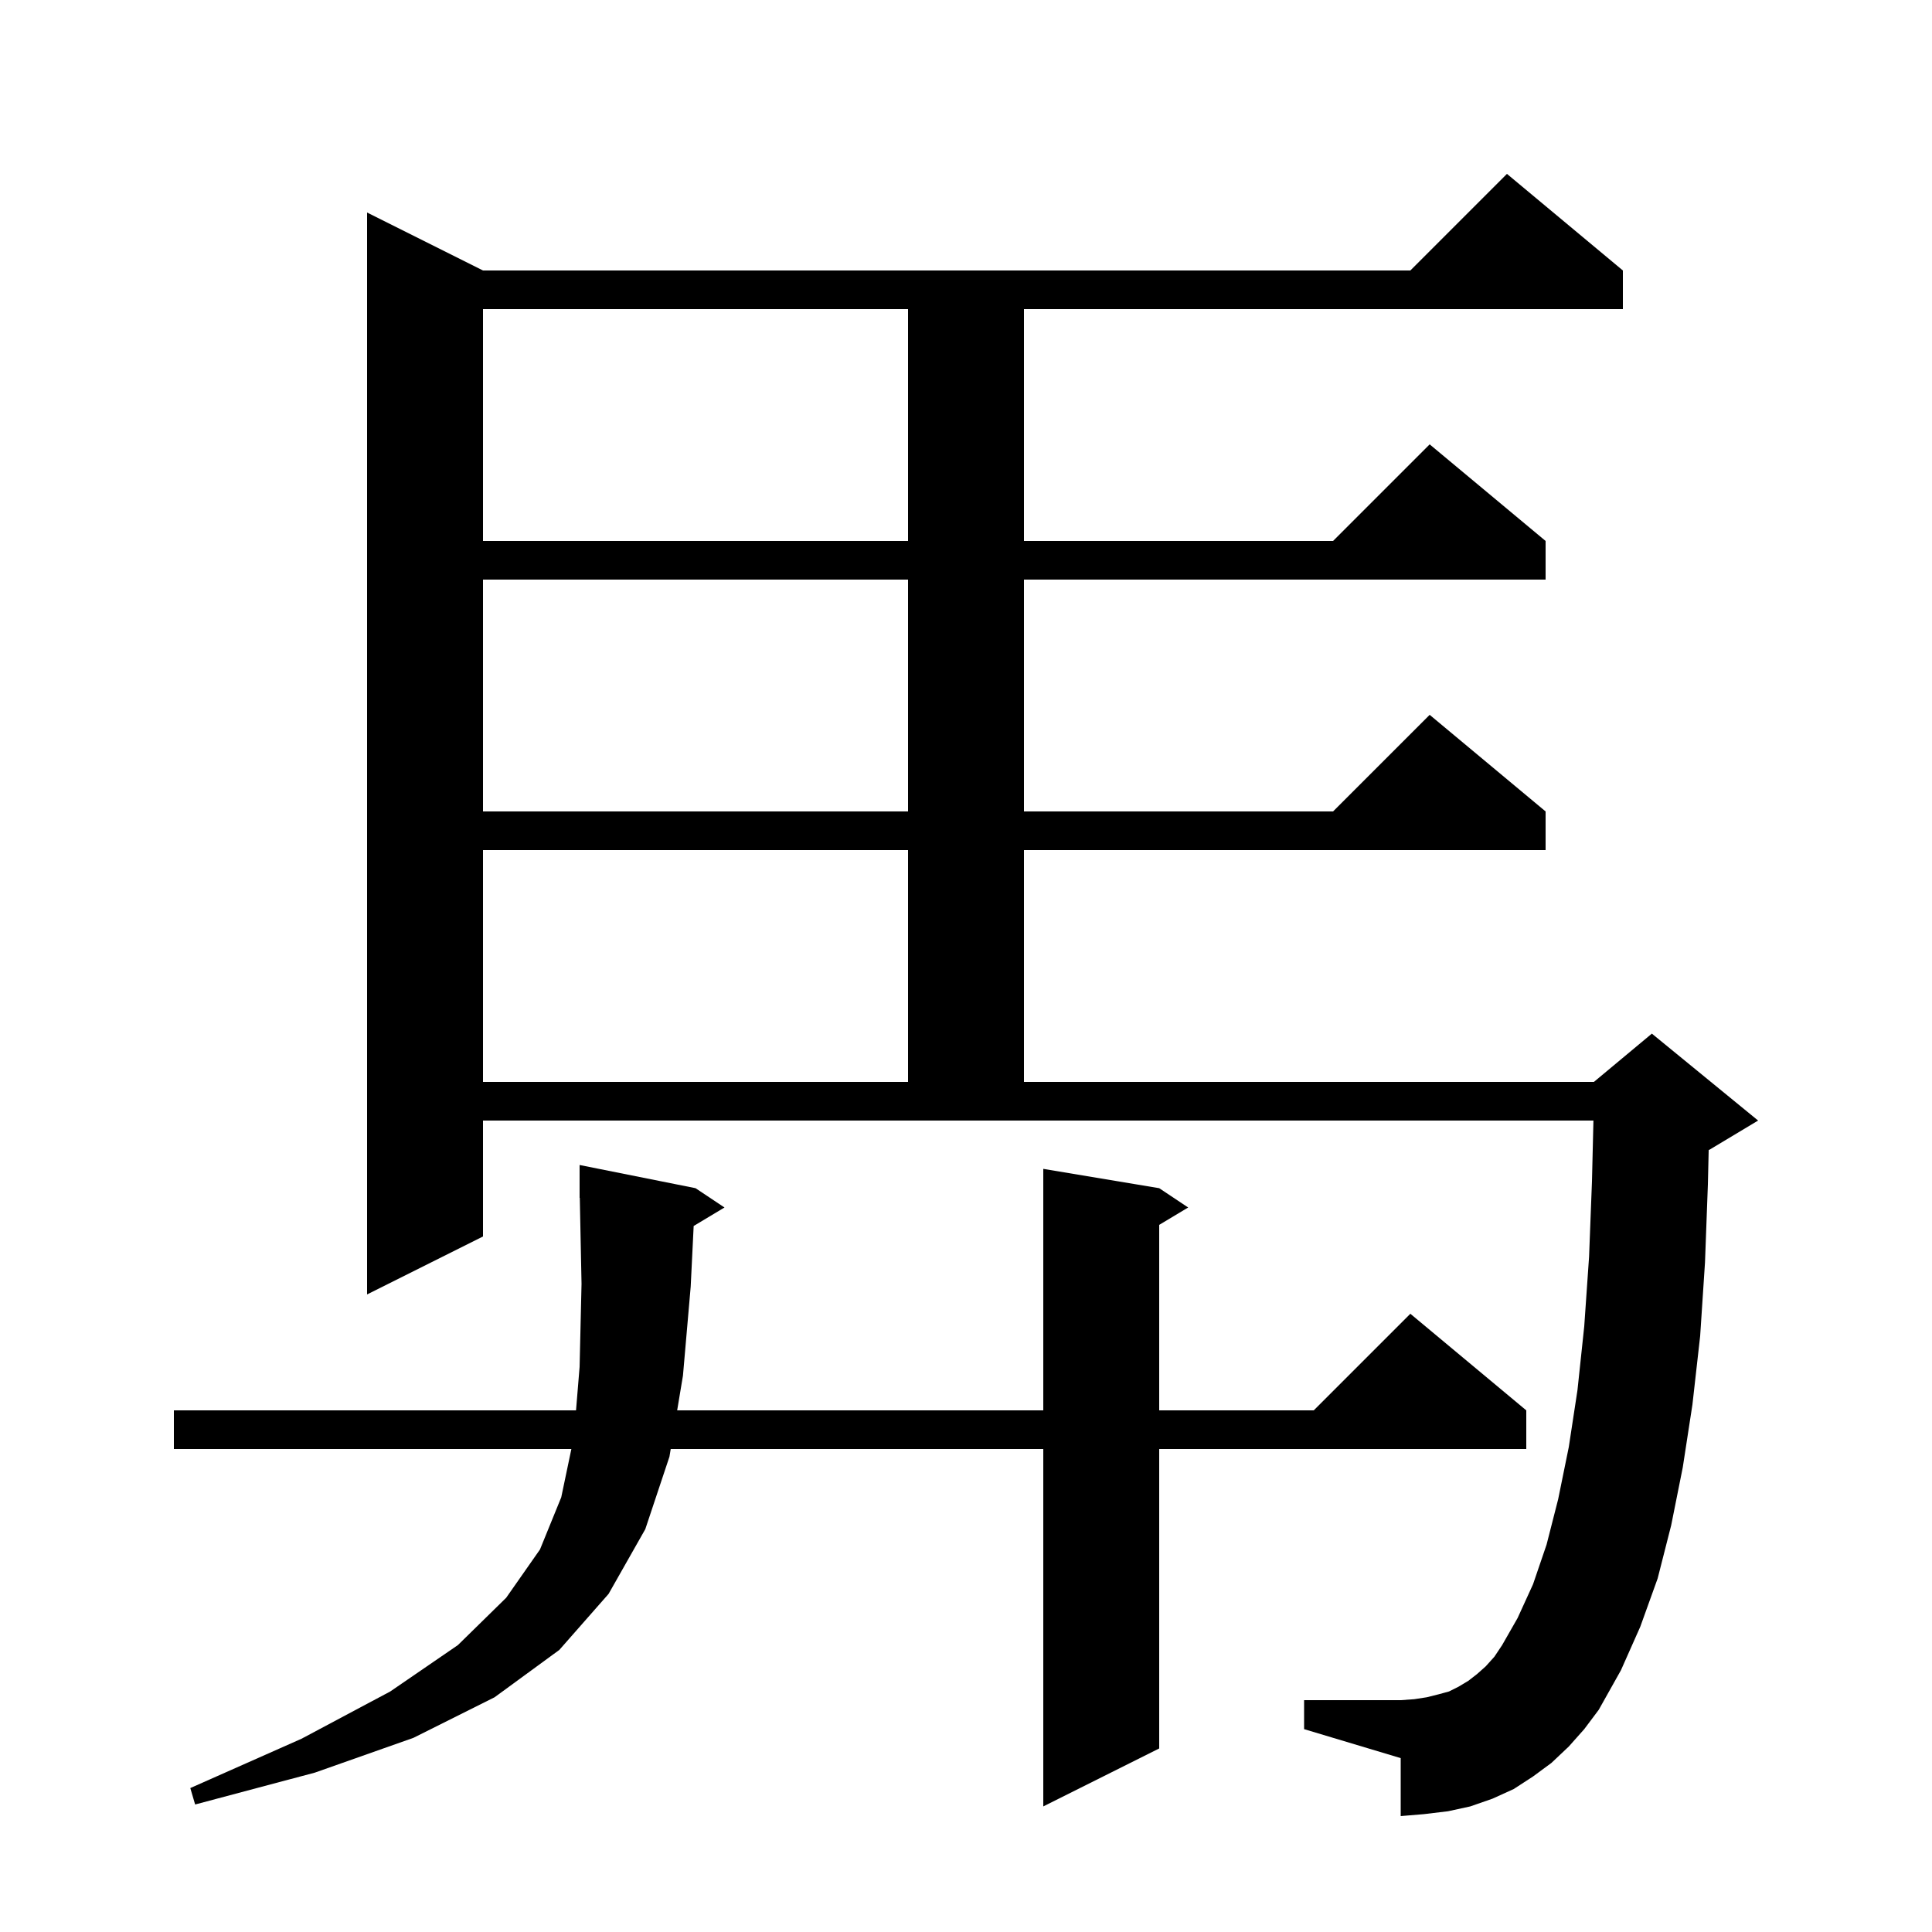
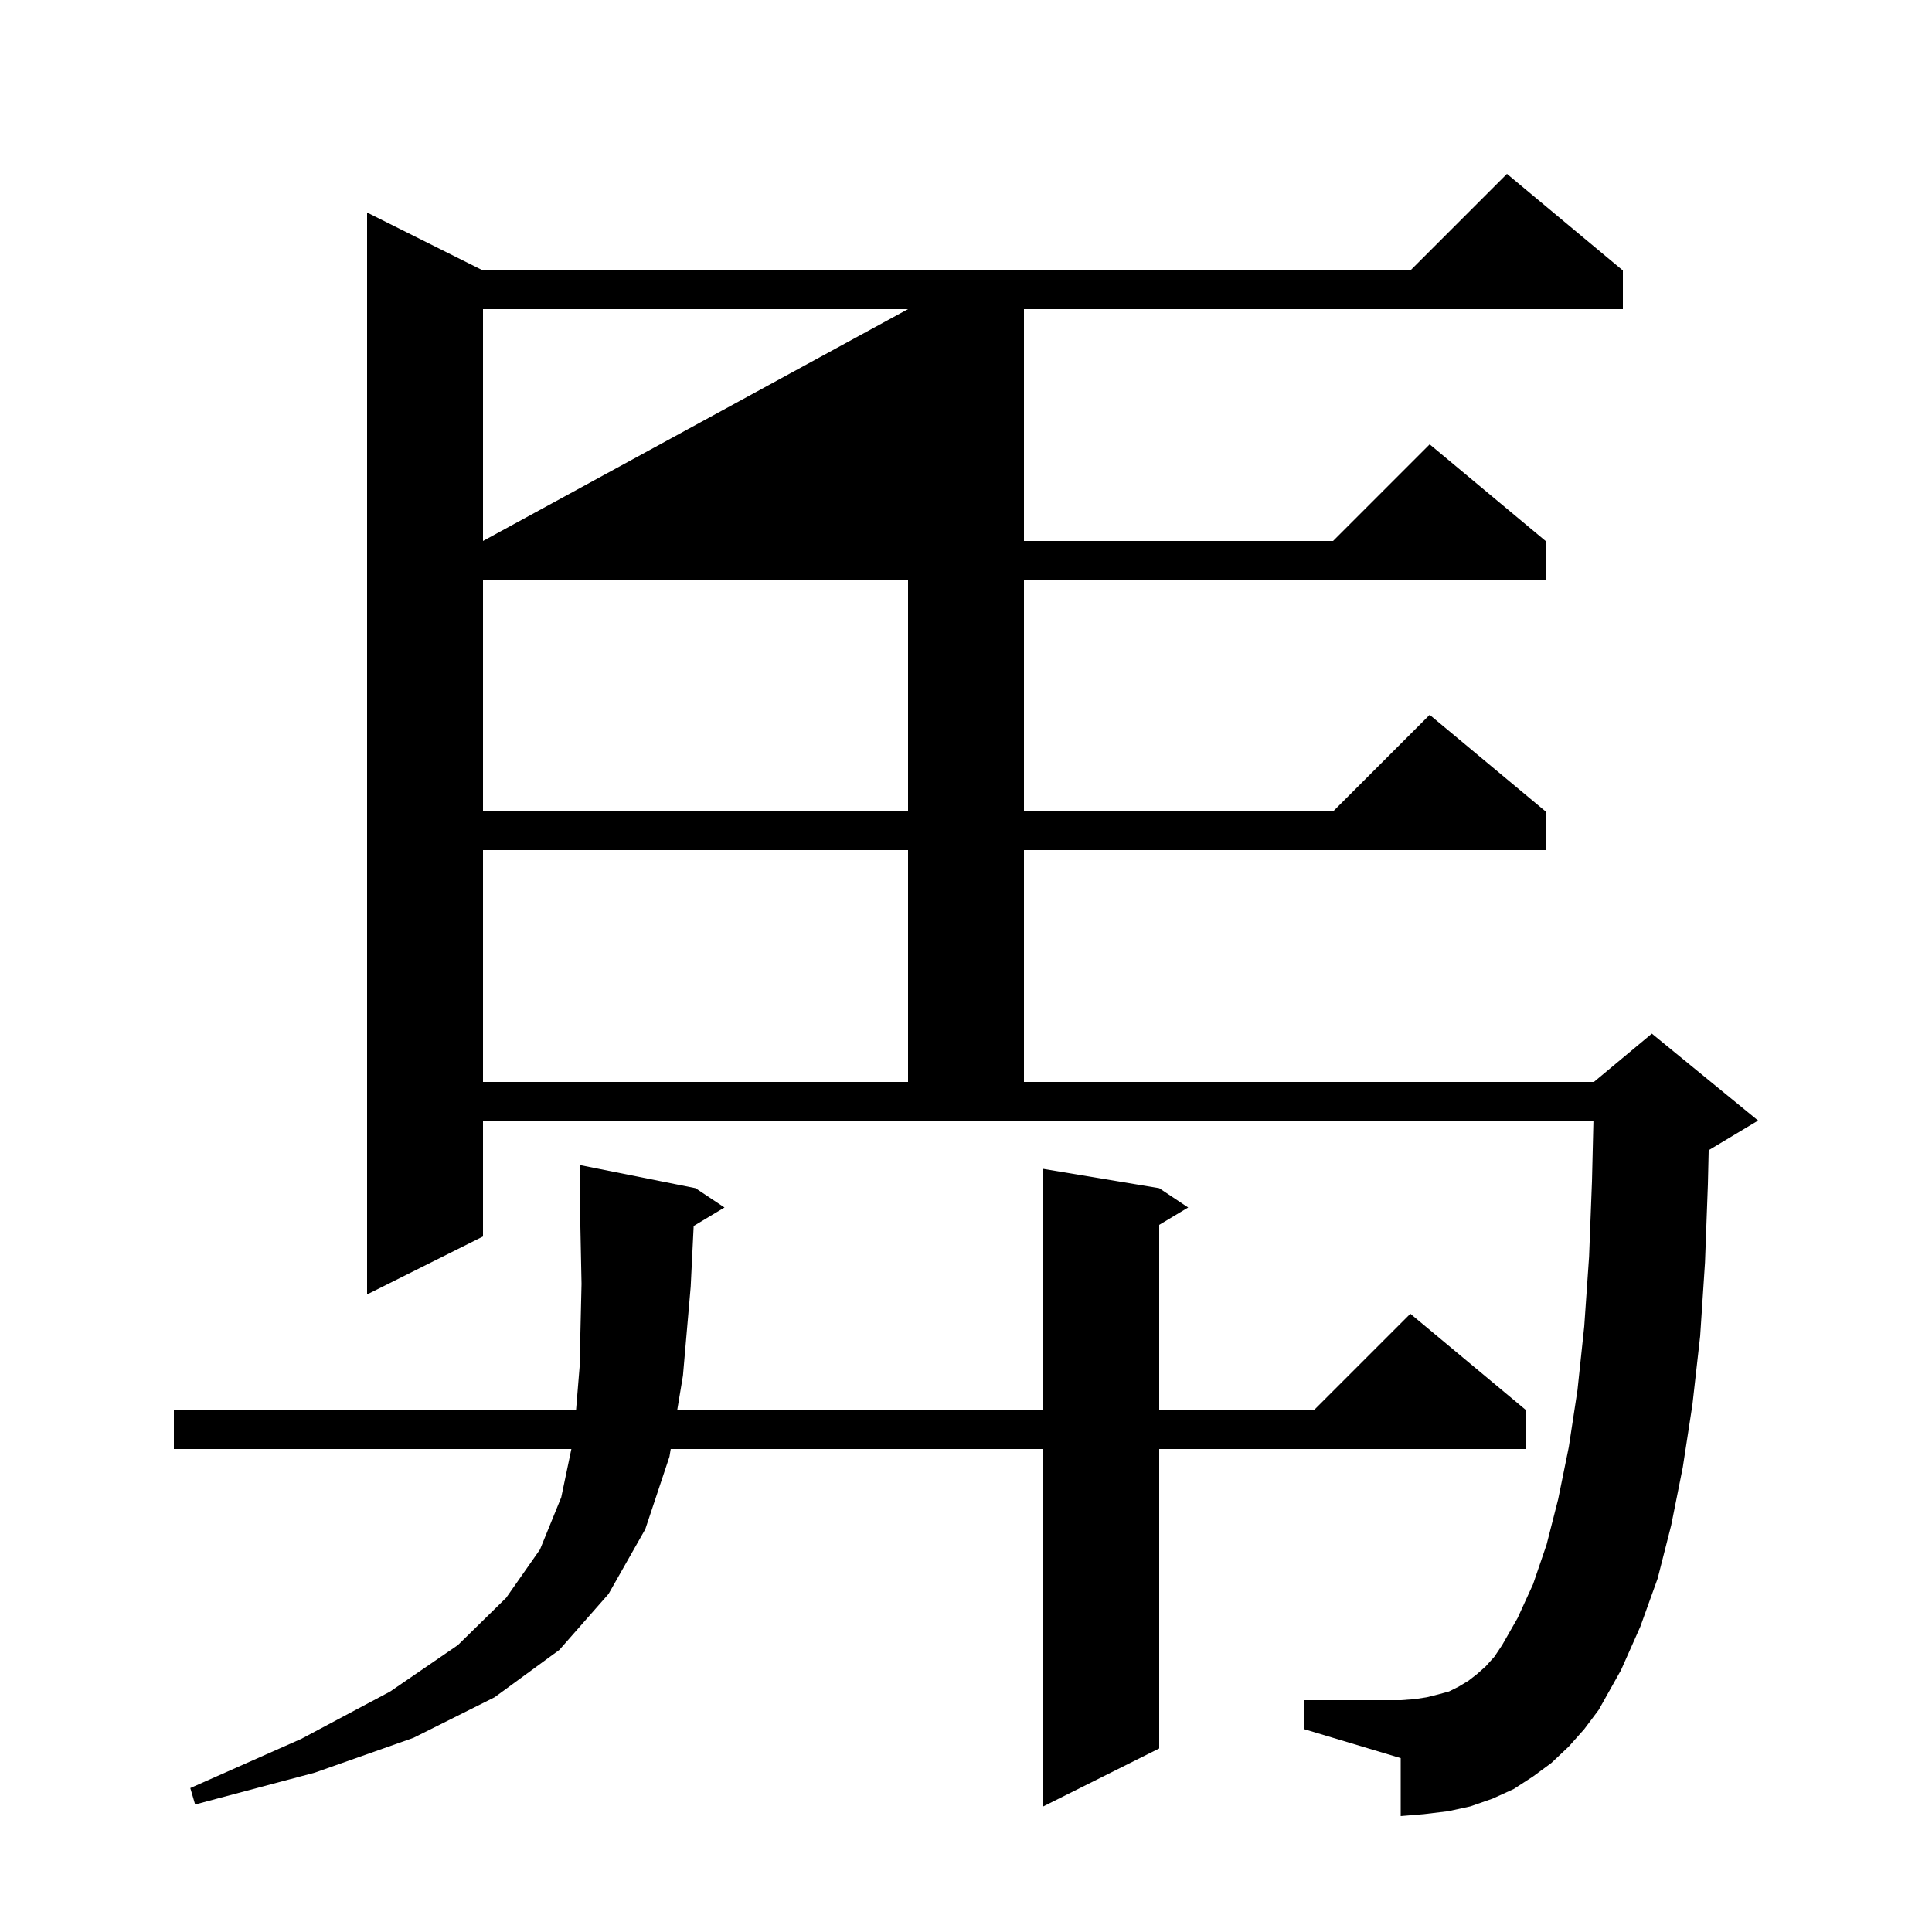
<svg xmlns="http://www.w3.org/2000/svg" version="1.1" baseProfile="full" viewBox="0 0 200 200" width="200" height="200">
  <g fill="currentColor">
-     <path d="M 71.808 126.915 L 71.5 133.2 L 70.7 142.4 L 70.1 146.0 L 108.0 146.0 L 108.0 121.0 L 120.0 123.0 L 123.0 125.0 L 120.0 126.8 L 120.0 146.0 L 136.0 146.0 L 146.0 136.0 L 158.0 146.0 L 158.0 150.0 L 120.0 150.0 L 120.0 181.0 L 108.0 187.0 L 108.0 150.0 L 69.433 150.0 L 69.3 150.8 L 66.8 158.3 L 63.0 165.0 L 57.9 170.8 L 51.2 175.7 L 42.8 179.9 L 32.6 183.5 L 20.2 186.8 L 19.7 185.1 L 31.2 180.0 L 40.4 175.1 L 47.4 170.3 L 52.4 165.4 L 55.9 160.4 L 58.1 155.0 L 59.148 150.0 L 18.0 150.0 L 18.0 146.0 L 59.63 146.0 L 60.0 141.5 L 60.2 132.9 L 60.02 123.998 L 60.0 124.0 L 60.0 120.6 L 72.0 123.0 L 75.0 125.0 Z M 162.4 180.8 L 160.6 182.5 L 158.7 183.9 L 156.7 185.2 L 154.5 186.2 L 152.2 187.0 L 149.9 187.5 L 147.4 187.8 L 145.0 188.0 L 145.0 182.0 L 135.0 179.0 L 135.0 176.0 L 145.0 176.0 L 146.4 175.9 L 147.7 175.7 L 148.9 175.4 L 150.0 175.1 L 151.0 174.6 L 152.0 174.0 L 152.9 173.3 L 153.8 172.5 L 154.7 171.5 L 155.5 170.3 L 157.1 167.5 L 158.7 164.0 L 160.1 159.9 L 161.3 155.2 L 162.4 149.8 L 163.3 143.9 L 164.0 137.3 L 164.5 130.1 L 164.8 122.3 L 164.952 116.0 L 50.0 116.0 L 50.0 128.0 L 38.0 134.0 L 38.0 22.0 L 50.0 28.0 L 146.0 28.0 L 156.0 18.0 L 168.0 28.0 L 168.0 32.0 L 106.0 32.0 L 106.0 56.0 L 138.0 56.0 L 148.0 46.0 L 160.0 56.0 L 160.0 60.0 L 106.0 60.0 L 106.0 84.0 L 138.0 84.0 L 148.0 74.0 L 160.0 84.0 L 160.0 88.0 L 106.0 88.0 L 106.0 112.0 L 165.0 112.0 L 171.0 107.0 L 182.0 116.0 L 177.0 119.0 L 176.883 119.049 L 176.8 122.6 L 176.5 130.7 L 176.0 138.3 L 175.2 145.4 L 174.2 151.9 L 173.0 157.9 L 171.6 163.4 L 169.8 168.4 L 167.8 172.9 L 165.5 177.0 L 164.0 179.0 Z M 50.0 88.0 L 50.0 112.0 L 94.0 112.0 L 94.0 88.0 Z M 50.0 60.0 L 50.0 84.0 L 94.0 84.0 L 94.0 60.0 Z M 50.0 32.0 L 50.0 56.0 L 94.0 56.0 L 94.0 32.0 Z " />
+     <path d="M 71.808 126.915 L 71.5 133.2 L 70.7 142.4 L 70.1 146.0 L 108.0 146.0 L 108.0 121.0 L 120.0 123.0 L 123.0 125.0 L 120.0 126.8 L 120.0 146.0 L 136.0 146.0 L 146.0 136.0 L 158.0 146.0 L 158.0 150.0 L 120.0 150.0 L 120.0 181.0 L 108.0 187.0 L 108.0 150.0 L 69.433 150.0 L 69.3 150.8 L 66.8 158.3 L 63.0 165.0 L 57.9 170.8 L 51.2 175.7 L 42.8 179.9 L 32.6 183.5 L 20.2 186.8 L 19.7 185.1 L 31.2 180.0 L 40.4 175.1 L 47.4 170.3 L 52.4 165.4 L 55.9 160.4 L 58.1 155.0 L 59.148 150.0 L 18.0 150.0 L 18.0 146.0 L 59.63 146.0 L 60.0 141.5 L 60.2 132.9 L 60.02 123.998 L 60.0 124.0 L 60.0 120.6 L 72.0 123.0 L 75.0 125.0 Z M 162.4 180.8 L 160.6 182.5 L 158.7 183.9 L 156.7 185.2 L 154.5 186.2 L 152.2 187.0 L 149.9 187.5 L 147.4 187.8 L 145.0 188.0 L 145.0 182.0 L 135.0 179.0 L 135.0 176.0 L 145.0 176.0 L 146.4 175.9 L 147.7 175.7 L 148.9 175.4 L 150.0 175.1 L 151.0 174.6 L 152.0 174.0 L 152.9 173.3 L 153.8 172.5 L 154.7 171.5 L 155.5 170.3 L 157.1 167.5 L 158.7 164.0 L 160.1 159.9 L 161.3 155.2 L 162.4 149.8 L 163.3 143.9 L 164.0 137.3 L 164.5 130.1 L 164.8 122.3 L 164.952 116.0 L 50.0 116.0 L 50.0 128.0 L 38.0 134.0 L 38.0 22.0 L 50.0 28.0 L 146.0 28.0 L 156.0 18.0 L 168.0 28.0 L 168.0 32.0 L 106.0 32.0 L 106.0 56.0 L 138.0 56.0 L 148.0 46.0 L 160.0 56.0 L 160.0 60.0 L 106.0 60.0 L 106.0 84.0 L 138.0 84.0 L 148.0 74.0 L 160.0 84.0 L 160.0 88.0 L 106.0 88.0 L 106.0 112.0 L 165.0 112.0 L 171.0 107.0 L 182.0 116.0 L 177.0 119.0 L 176.883 119.049 L 176.8 122.6 L 176.5 130.7 L 176.0 138.3 L 175.2 145.4 L 174.2 151.9 L 173.0 157.9 L 171.6 163.4 L 169.8 168.4 L 167.8 172.9 L 165.5 177.0 L 164.0 179.0 Z M 50.0 88.0 L 50.0 112.0 L 94.0 112.0 L 94.0 88.0 Z M 50.0 60.0 L 50.0 84.0 L 94.0 84.0 L 94.0 60.0 Z M 50.0 32.0 L 50.0 56.0 L 94.0 32.0 Z " />
  </g>
</svg>